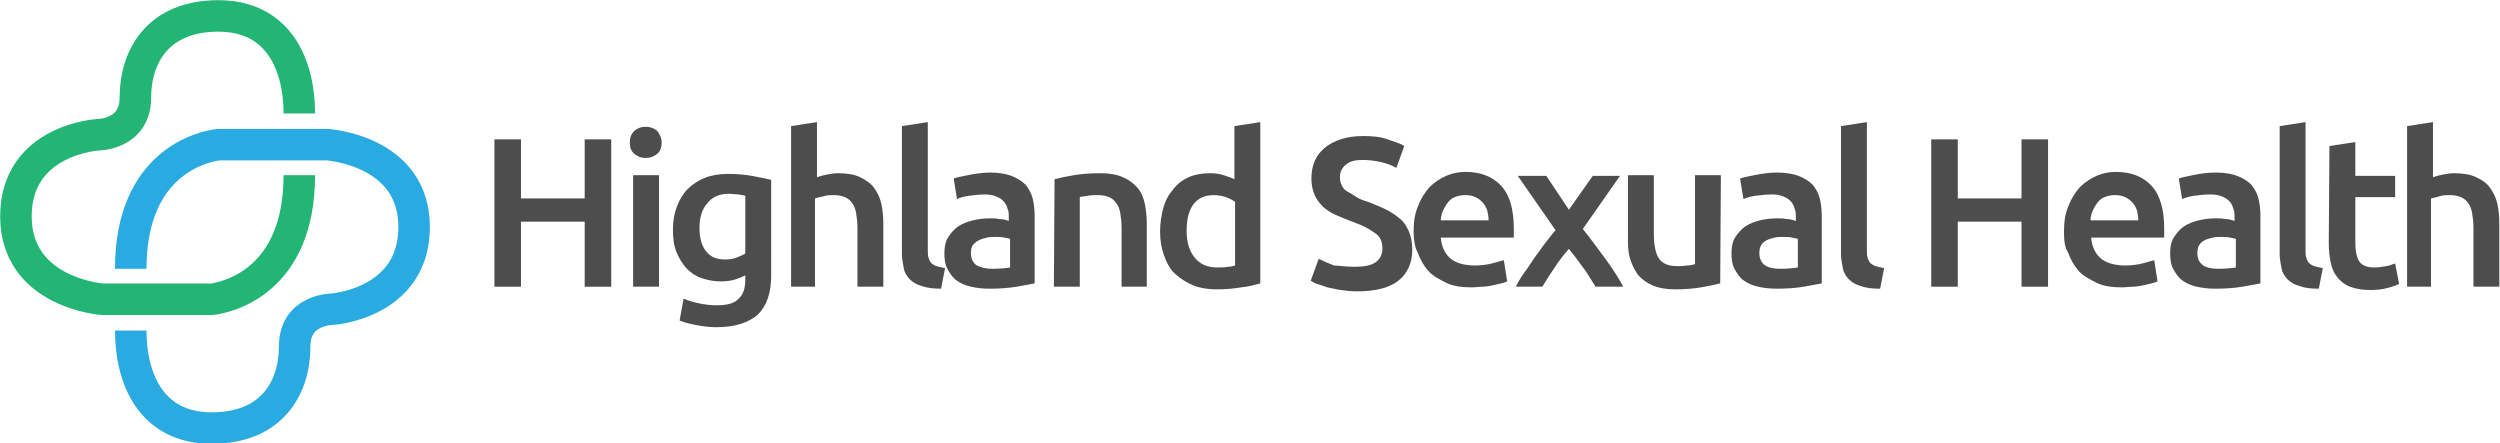
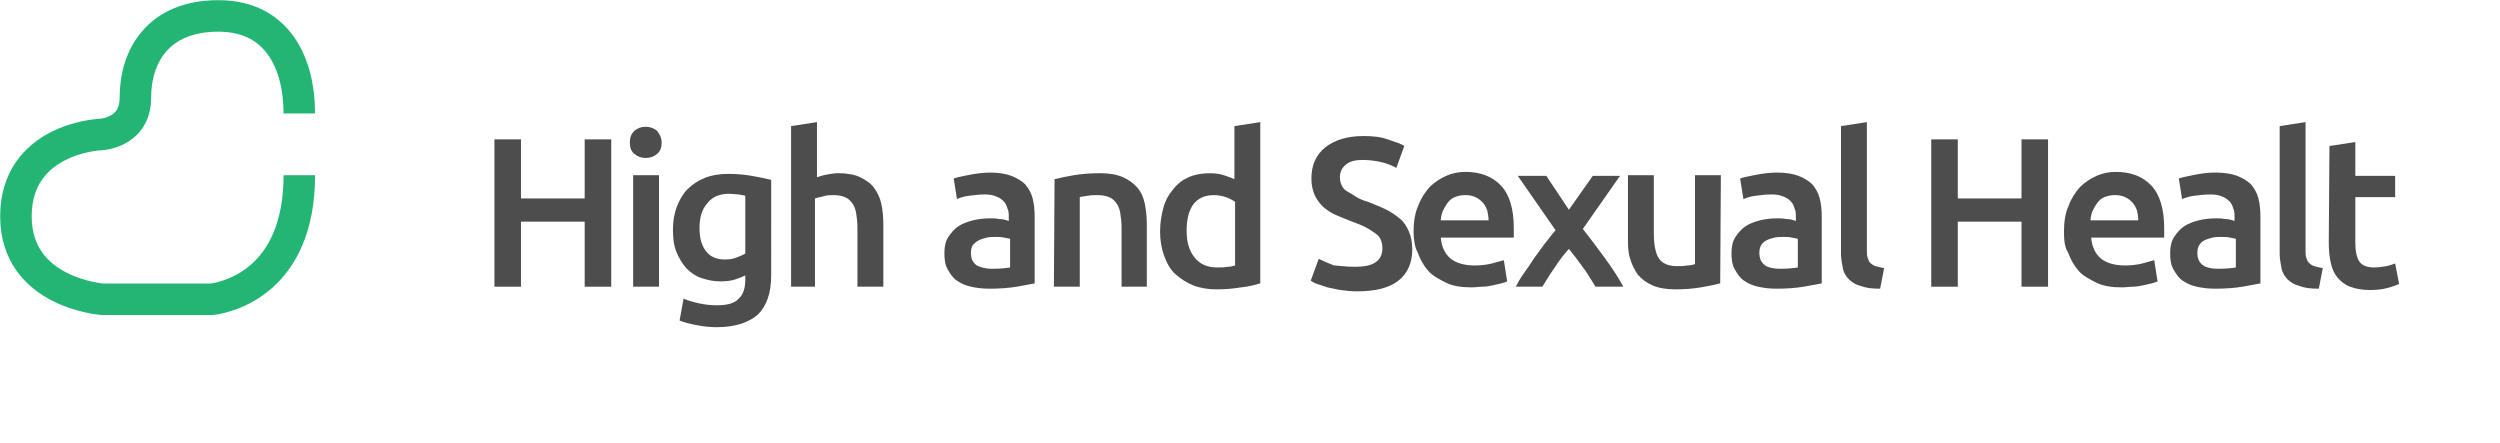
<svg xmlns="http://www.w3.org/2000/svg" version="1.1" id="Layer_1" x="0px" y="0px" width="376.7px" height="66.8px" viewBox="0 0 376.7 66.8" style="enable-background:new 0 0 376.7 66.8;" xml:space="preserve">
  <style type="text/css">
	.st0{fill:none;stroke:#29ABE2;stroke-width:4.747;stroke-miterlimit:10;}
	.st1{fill:none;stroke:#22B573;stroke-width:4.747;stroke-miterlimit:10;}
	.st2{fill:#4D4D4D;}
</style>
-   <path class="st0" d="M19.7,49.8c0,7.3,3.1,14.7,12.2,14.7s12.5-6.1,12.5-12.3c0-5.6,5.6-5.6,5.6-5.6s12.4-0.8,12.4-12.4  S49.3,21.8,49.3,21.8H33.7c-0.3,0-0.5,0-0.8,0c-2.4,0.3-13.2,2.7-13.2,18.7" />
  <path class="st1" d="M45.1,17.1c0-7.3-3.1-14.7-12.2-14.7S20.4,8.5,20.4,14.7c0,5.6-5.6,5.6-5.6,5.6S2.4,21,2.4,32.6  s13.1,12.5,13.1,12.5h15.6c0.3,0,0.5,0,0.8,0c2.4-0.3,13.2-2.7,13.2-18.7" />
  <g>
    <path class="st2" d="M88.1,21h4v22.2h-4v-9.8h-9.6v9.8h-4V21h4v8.9h9.6V21z" />
    <path class="st2" d="M99.7,21.5c0,0.7-0.2,1.3-0.7,1.7c-0.5,0.4-1,0.6-1.7,0.6c-0.7,0-1.2-0.2-1.7-0.6c-0.5-0.4-0.7-1-0.7-1.7   c0-0.8,0.2-1.3,0.7-1.8c0.5-0.4,1-0.6,1.7-0.6c0.6,0,1.2,0.2,1.7,0.6C99.4,20.2,99.7,20.8,99.7,21.5z M99.3,43.2h-3.9V26.4h3.9   V43.2z" />
    <path class="st2" d="M116.2,41.5c0,2.7-0.7,4.6-2,5.9c-1.4,1.2-3.4,1.9-6.2,1.9c-1,0-2-0.1-3-0.3c-1-0.2-1.9-0.4-2.6-0.7L103,45   c0.7,0.3,1.4,0.5,2.3,0.7s1.8,0.3,2.7,0.3c1.6,0,2.7-0.3,3.3-1c0.7-0.6,1-1.6,1-2.9v-0.6c-0.4,0.2-0.9,0.4-1.5,0.6   c-0.6,0.2-1.4,0.3-2.2,0.3c-1.1,0-2-0.2-2.9-0.5c-0.9-0.3-1.6-0.8-2.3-1.5c-0.6-0.7-1.1-1.5-1.5-2.5c-0.4-1-0.5-2.1-0.5-3.4   c0-1.2,0.2-2.3,0.6-3.4c0.4-1,0.9-1.9,1.6-2.6s1.6-1.3,2.6-1.7c1-0.4,2.2-0.6,3.5-0.6c1.3,0,2.5,0.1,3.6,0.3   c1.1,0.2,2.1,0.4,2.9,0.6L116.2,41.5L116.2,41.5z M105.4,34.4c0,1.6,0.4,2.8,1.1,3.6c0.7,0.8,1.6,1.1,2.8,1.1   c0.6,0,1.2-0.1,1.7-0.3s1-0.4,1.3-0.6v-8.7c-0.3-0.1-0.6-0.1-1-0.2c-0.4,0-0.9-0.1-1.5-0.1c-1.4,0-2.5,0.5-3.2,1.4   C105.7,31.6,105.4,32.9,105.4,34.4z" />
    <path class="st2" d="M119.2,43.2V19l3.9-0.6v8.3c0.4-0.1,0.9-0.3,1.5-0.4c0.6-0.1,1.1-0.2,1.7-0.2c1.3,0,2.5,0.2,3.3,0.6   s1.6,0.9,2.1,1.6c0.5,0.7,0.9,1.5,1.1,2.4c0.2,0.9,0.3,2,0.3,3.1v9.4h-3.9v-8.8c0-0.9-0.1-1.7-0.2-2.3c-0.1-0.6-0.3-1.1-0.6-1.5   c-0.3-0.4-0.6-0.7-1.1-0.9s-1-0.3-1.7-0.3c-0.5,0-1,0-1.6,0.2c-0.5,0.1-0.9,0.2-1.2,0.3v13.3L119.2,43.2L119.2,43.2z" />
-     <path class="st2" d="M141.8,43.5c-1.1,0-2.1-0.1-2.9-0.4c-0.8-0.2-1.4-0.6-1.8-1s-0.8-1-0.9-1.6s-0.3-1.4-0.3-2.2V19l3.9-0.6v19.2   c0,0.5,0,0.9,0.1,1.2c0.1,0.3,0.2,0.6,0.4,0.8c0.2,0.2,0.5,0.4,0.8,0.5c0.3,0.1,0.8,0.2,1.3,0.3L141.8,43.5z" />
    <path class="st2" d="M149.2,26c1.3,0,2.4,0.2,3.2,0.5s1.6,0.8,2.1,1.3c0.5,0.6,0.9,1.3,1.1,2.1s0.3,1.7,0.3,2.7v10.1   c-0.6,0.1-1.5,0.3-2.7,0.5c-1.2,0.2-2.6,0.3-4.1,0.3c-1,0-1.9-0.1-2.8-0.3s-1.5-0.5-2.1-0.9s-1-1-1.4-1.7s-0.5-1.5-0.5-2.5   c0-1,0.2-1.8,0.6-2.4s0.9-1.2,1.5-1.6c0.6-0.4,1.4-0.7,2.2-0.9c0.8-0.2,1.7-0.3,2.6-0.3c0.4,0,0.9,0,1.3,0.1c0.5,0,1,0.1,1.5,0.3   v-0.6c0-0.5,0-0.9-0.2-1.3c-0.1-0.4-0.3-0.8-0.6-1.1s-0.6-0.5-1.1-0.7s-1-0.3-1.6-0.3c-0.9,0-1.7,0.1-2.5,0.2   c-0.8,0.1-1.4,0.3-1.8,0.5l-0.5-3.1c0.5-0.2,1.2-0.3,2.1-0.5S148.1,26,149.2,26z M149.5,40.5c1.2,0,2.1-0.1,2.7-0.2V36   c-0.2-0.1-0.5-0.1-0.9-0.2s-0.9-0.1-1.3-0.1c-0.4,0-0.9,0-1.3,0.1c-0.4,0.1-0.8,0.2-1.2,0.4s-0.6,0.4-0.9,0.7   c-0.2,0.3-0.3,0.7-0.3,1.2c0,0.9,0.3,1.5,0.9,1.9C147.8,40.3,148.5,40.5,149.5,40.5z" />
    <path class="st2" d="M158.9,27c0.8-0.2,1.7-0.4,2.9-0.6c1.2-0.2,2.5-0.3,4-0.3c1.4,0,2.5,0.2,3.4,0.6s1.6,0.9,2.2,1.6   s0.9,1.5,1.1,2.4c0.2,1,0.3,2,0.3,3.1v9.4H169v-8.8c0-0.9-0.1-1.7-0.2-2.3c-0.1-0.6-0.3-1.1-0.6-1.5c-0.3-0.4-0.6-0.7-1.1-0.9   s-1-0.3-1.7-0.3c-0.5,0-1,0-1.5,0.1c-0.5,0.1-0.9,0.1-1.2,0.2v13.5h-3.9L158.9,27L158.9,27z" />
    <path class="st2" d="M189.9,42.7c-0.8,0.2-1.7,0.5-2.9,0.6c-1.2,0.2-2.4,0.3-3.7,0.3c-1.3,0-2.5-0.2-3.5-0.6c-1-0.4-1.9-1-2.7-1.7   s-1.3-1.7-1.7-2.8s-0.6-2.3-0.6-3.6c0-1.3,0.2-2.5,0.5-3.6c0.3-1.1,0.8-2,1.5-2.8c0.6-0.8,1.4-1.4,2.3-1.8s2-0.6,3.2-0.6   c0.8,0,1.5,0.1,2.1,0.3c0.6,0.2,1.2,0.4,1.6,0.6v-8l3.9-0.6L189.9,42.7L189.9,42.7z M178.8,34.8c0,1.7,0.4,3,1.2,4s1.9,1.5,3.4,1.5   c0.6,0,1.1,0,1.6-0.1c0.4,0,0.8-0.1,1.1-0.2v-9.6c-0.3-0.2-0.8-0.5-1.4-0.7c-0.6-0.2-1.2-0.3-1.8-0.3c-1.4,0-2.4,0.5-3.1,1.4   C179.1,31.8,178.8,33.1,178.8,34.8z" />
    <path class="st2" d="M204.1,40.2c1.5,0,2.5-0.2,3.2-0.7s1-1.2,1-2.1c0-0.5-0.1-1-0.3-1.4c-0.2-0.4-0.5-0.7-1-1   c-0.4-0.3-0.9-0.6-1.5-0.9c-0.6-0.3-1.3-0.5-2-0.8c-0.8-0.3-1.5-0.6-2.2-0.9c-0.7-0.3-1.3-0.7-1.9-1.2c-0.5-0.5-1-1.1-1.3-1.8   c-0.3-0.7-0.5-1.5-0.5-2.5c0-2,0.7-3.6,2.1-4.7s3.3-1.7,5.7-1.7c1.4,0,2.6,0.1,3.7,0.5s1.9,0.6,2.5,1l-1.2,3.3   c-0.7-0.4-1.5-0.7-2.4-0.9c-0.9-0.2-1.8-0.3-2.7-0.3c-1.1,0-1.9,0.2-2.5,0.7c-0.6,0.5-0.9,1.1-0.9,1.9c0,0.5,0.1,0.9,0.3,1.3   s0.5,0.7,0.9,0.9s0.8,0.5,1.3,0.8s1,0.5,1.7,0.7c1,0.4,2,0.8,2.8,1.2c0.8,0.4,1.5,0.9,2.1,1.4s1,1.2,1.3,1.9   c0.3,0.7,0.5,1.6,0.5,2.7c0,2-0.7,3.6-2.1,4.7s-3.5,1.6-6.2,1.6c-0.9,0-1.8-0.1-2.5-0.2s-1.4-0.3-2-0.4c-0.6-0.2-1.1-0.4-1.5-0.5   s-0.8-0.4-1-0.5l1.2-3.3c0.6,0.3,1.3,0.6,2.3,1C201.5,40,202.7,40.2,204.1,40.2z" />
    <path class="st2" d="M213,34.9c0-1.5,0.2-2.8,0.7-3.9c0.4-1.1,1-2,1.7-2.8c0.7-0.7,1.6-1.3,2.5-1.7s1.9-0.6,2.9-0.6   c2.3,0,4.1,0.7,5.4,2.1c1.3,1.4,1.9,3.6,1.9,6.4c0,0.2,0,0.5,0,0.7s0,0.5,0,0.7h-11c0.1,1.3,0.6,2.4,1.4,3.1s2.1,1.1,3.7,1.1   c0.9,0,1.8-0.1,2.6-0.3c0.8-0.2,1.4-0.4,1.8-0.5l0.5,3.2c-0.2,0.1-0.5,0.2-0.9,0.3s-0.8,0.2-1.3,0.3c-0.5,0.1-1,0.2-1.5,0.2   s-1.1,0.1-1.7,0.1c-1.5,0-2.8-0.2-3.8-0.7s-2-1-2.7-1.8s-1.2-1.7-1.6-2.8C213.2,37.3,213,36.1,213,34.9z M224.3,33.2   c0-0.5-0.1-1-0.2-1.5c-0.2-0.5-0.4-0.9-0.7-1.2s-0.6-0.6-1.1-0.8c-0.4-0.2-0.9-0.3-1.5-0.3c-0.6,0-1.1,0.1-1.6,0.3   c-0.5,0.2-0.8,0.5-1.1,0.9c-0.3,0.4-0.5,0.8-0.7,1.2c-0.2,0.5-0.3,1-0.3,1.4L224.3,33.2L224.3,33.2z" />
    <path class="st2" d="M236.4,31.6l3.6-5.1h4.1l-5.6,8c1.2,1.5,2.3,3,3.4,4.5s2,2.9,2.7,4.2h-4.2c-0.2-0.4-0.5-0.8-0.8-1.3   c-0.3-0.5-0.6-1-1-1.5s-0.7-1-1.1-1.5c-0.4-0.5-0.8-1-1.1-1.4c-0.8,0.9-1.5,1.8-2.2,2.9c-0.7,1-1.3,2-1.8,2.8h-4   c0.3-0.6,0.7-1.3,1.2-2s1-1.4,1.5-2.2c0.5-0.7,1.1-1.5,1.6-2.2c0.6-0.7,1.1-1.5,1.7-2.1l-5.7-8.2h4.3L236.4,31.6z" />
    <path class="st2" d="M259.2,42.7c-0.8,0.2-1.7,0.4-2.9,0.6c-1.2,0.2-2.5,0.3-3.9,0.3c-1.3,0-2.5-0.2-3.4-0.6   c-0.9-0.4-1.6-0.9-2.2-1.6c-0.5-0.7-0.9-1.5-1.2-2.5s-0.3-2-0.3-3.1v-9.4h3.9v8.8c0,1.8,0.3,3.1,0.8,3.8s1.4,1.1,2.7,1.1   c0.5,0,1,0,1.5-0.1c0.5,0,0.9-0.1,1.2-0.2V26.4h3.9L259.2,42.7L259.2,42.7z" />
    <path class="st2" d="M267.8,26c1.3,0,2.4,0.2,3.2,0.5s1.6,0.8,2.1,1.3c0.5,0.6,0.9,1.3,1.1,2.1s0.3,1.7,0.3,2.7v10.1   c-0.6,0.1-1.5,0.3-2.7,0.5c-1.2,0.2-2.6,0.3-4.1,0.3c-1,0-1.9-0.1-2.8-0.3s-1.5-0.5-2.1-0.9s-1-1-1.4-1.7s-0.5-1.5-0.5-2.5   c0-1,0.2-1.8,0.6-2.4s0.9-1.2,1.5-1.6c0.6-0.4,1.4-0.7,2.2-0.9c0.8-0.2,1.7-0.3,2.6-0.3c0.4,0,0.9,0,1.3,0.1c0.5,0,1,0.1,1.5,0.3   v-0.6c0-0.5,0-0.9-0.2-1.3c-0.1-0.4-0.3-0.8-0.6-1.1s-0.6-0.5-1.1-0.7s-1-0.3-1.7-0.3c-0.9,0-1.7,0.1-2.5,0.2   c-0.8,0.1-1.3,0.3-1.8,0.5l-0.5-3.1c0.5-0.2,1.2-0.3,2.1-0.5C265.8,26.1,266.8,26,267.8,26z M268.2,40.5c1.2,0,2.1-0.1,2.7-0.2V36   c-0.2-0.1-0.5-0.1-0.9-0.2s-0.8-0.1-1.3-0.1c-0.4,0-0.9,0-1.3,0.1c-0.4,0.1-0.8,0.2-1.2,0.4s-0.6,0.4-0.8,0.7   c-0.2,0.3-0.3,0.7-0.3,1.2c0,0.9,0.3,1.5,0.9,1.9C266.4,40.3,267.2,40.5,268.2,40.5z" />
    <path class="st2" d="M283.3,43.5c-1.2,0-2.1-0.1-2.9-0.4c-0.8-0.2-1.4-0.6-1.8-1s-0.8-1-0.9-1.6s-0.3-1.4-0.3-2.2V19l3.9-0.6v19.2   c0,0.5,0,0.9,0.1,1.2c0.1,0.3,0.2,0.6,0.4,0.8c0.2,0.2,0.5,0.4,0.8,0.5c0.3,0.1,0.8,0.2,1.3,0.3L283.3,43.5z" />
    <path class="st2" d="M304.6,21h4v22.2h-4v-9.8H295v9.8h-4V21h4v8.9h9.6V21z" />
    <path class="st2" d="M311,34.9c0-1.5,0.2-2.8,0.7-3.9c0.4-1.1,1-2,1.7-2.8c0.7-0.7,1.6-1.3,2.5-1.7s1.9-0.6,2.9-0.6   c2.3,0,4.1,0.7,5.4,2.1c1.3,1.4,1.9,3.6,1.9,6.4c0,0.2,0,0.5,0,0.7s0,0.5,0,0.7h-11c0.1,1.3,0.6,2.4,1.4,3.1s2.1,1.1,3.7,1.1   c0.9,0,1.8-0.1,2.6-0.3c0.8-0.2,1.4-0.4,1.8-0.5l0.5,3.2c-0.2,0.1-0.5,0.2-0.9,0.3s-0.8,0.2-1.3,0.3c-0.5,0.1-1,0.2-1.5,0.2   s-1.1,0.1-1.7,0.1c-1.5,0-2.8-0.2-3.8-0.7s-2-1-2.7-1.8s-1.2-1.7-1.6-2.8C311.1,37.3,311,36.1,311,34.9z M322.2,33.2   c0-0.5-0.1-1-0.2-1.5c-0.2-0.5-0.4-0.9-0.7-1.2s-0.6-0.6-1.1-0.8c-0.4-0.2-0.9-0.3-1.5-0.3c-0.6,0-1.1,0.1-1.6,0.3   c-0.5,0.2-0.8,0.5-1.1,0.9c-0.3,0.4-0.5,0.8-0.7,1.2c-0.2,0.5-0.3,1-0.3,1.4L322.2,33.2L322.2,33.2z" />
    <path class="st2" d="M333.9,26c1.3,0,2.4,0.2,3.2,0.5s1.6,0.8,2.1,1.3c0.5,0.6,0.9,1.3,1.1,2.1s0.3,1.7,0.3,2.7v10.1   c-0.6,0.1-1.5,0.3-2.7,0.5c-1.2,0.2-2.6,0.3-4.1,0.3c-1,0-1.9-0.1-2.8-0.3s-1.5-0.5-2.1-0.9s-1-1-1.4-1.7s-0.5-1.5-0.5-2.5   c0-1,0.2-1.8,0.6-2.4s0.9-1.2,1.5-1.6c0.6-0.4,1.4-0.7,2.2-0.9c0.8-0.2,1.7-0.3,2.6-0.3c0.4,0,0.9,0,1.3,0.1c0.5,0,1,0.1,1.5,0.3   v-0.6c0-0.5,0-0.9-0.2-1.3c-0.1-0.4-0.3-0.8-0.6-1.1s-0.6-0.5-1.1-0.7s-1-0.3-1.7-0.3c-0.9,0-1.7,0.1-2.5,0.2   c-0.8,0.1-1.3,0.3-1.8,0.5l-0.5-3.1c0.5-0.2,1.2-0.3,2.1-0.5C331.8,26.1,332.8,26,333.9,26z M334.2,40.5c1.2,0,2.1-0.1,2.7-0.2V36   c-0.2-0.1-0.5-0.1-0.9-0.2s-0.8-0.1-1.3-0.1c-0.4,0-0.9,0-1.3,0.1c-0.4,0.1-0.8,0.2-1.2,0.4s-0.6,0.4-0.8,0.7   c-0.2,0.3-0.3,0.7-0.3,1.2c0,0.9,0.3,1.5,0.9,1.9C332.4,40.3,333.2,40.5,334.2,40.5z" />
    <path class="st2" d="M349.4,43.5c-1.2,0-2.1-0.1-2.9-0.4c-0.8-0.2-1.4-0.6-1.8-1s-0.8-1-0.9-1.6s-0.3-1.4-0.3-2.2V19l3.9-0.6v19.2   c0,0.5,0,0.9,0.1,1.2c0.1,0.3,0.2,0.6,0.4,0.8c0.2,0.2,0.5,0.4,0.8,0.5c0.3,0.1,0.8,0.2,1.3,0.3L349.4,43.5z" />
    <path class="st2" d="M351,22l3.9-0.6v5.1h6v3.2h-6v6.8c0,1.3,0.2,2.3,0.6,2.9s1.2,0.9,2.2,0.9c0.7,0,1.3-0.1,1.9-0.2   c0.5-0.1,1-0.3,1.3-0.4l0.6,3.1c-0.5,0.2-1,0.4-1.8,0.6c-0.7,0.2-1.6,0.3-2.6,0.3c-1.2,0-2.2-0.2-3-0.5s-1.4-0.8-1.9-1.4   c-0.5-0.6-0.8-1.3-1-2.2c-0.2-0.9-0.3-1.9-0.3-3L351,22L351,22z" />
-     <path class="st2" d="M362.7,43.2V19l3.9-0.6v8.3c0.4-0.1,0.9-0.3,1.5-0.4c0.6-0.1,1.1-0.2,1.7-0.2c1.3,0,2.5,0.2,3.3,0.6   c0.9,0.4,1.6,0.9,2.1,1.6s0.9,1.5,1.1,2.4c0.2,0.9,0.3,2,0.3,3.1v9.4h-3.9v-8.8c0-0.9-0.1-1.7-0.2-2.3c-0.1-0.6-0.3-1.1-0.6-1.5   c-0.3-0.4-0.6-0.7-1.1-0.9s-1-0.3-1.7-0.3c-0.5,0-1,0-1.6,0.2s-0.9,0.2-1.2,0.3v13.3L362.7,43.2L362.7,43.2z" />
  </g>
</svg>